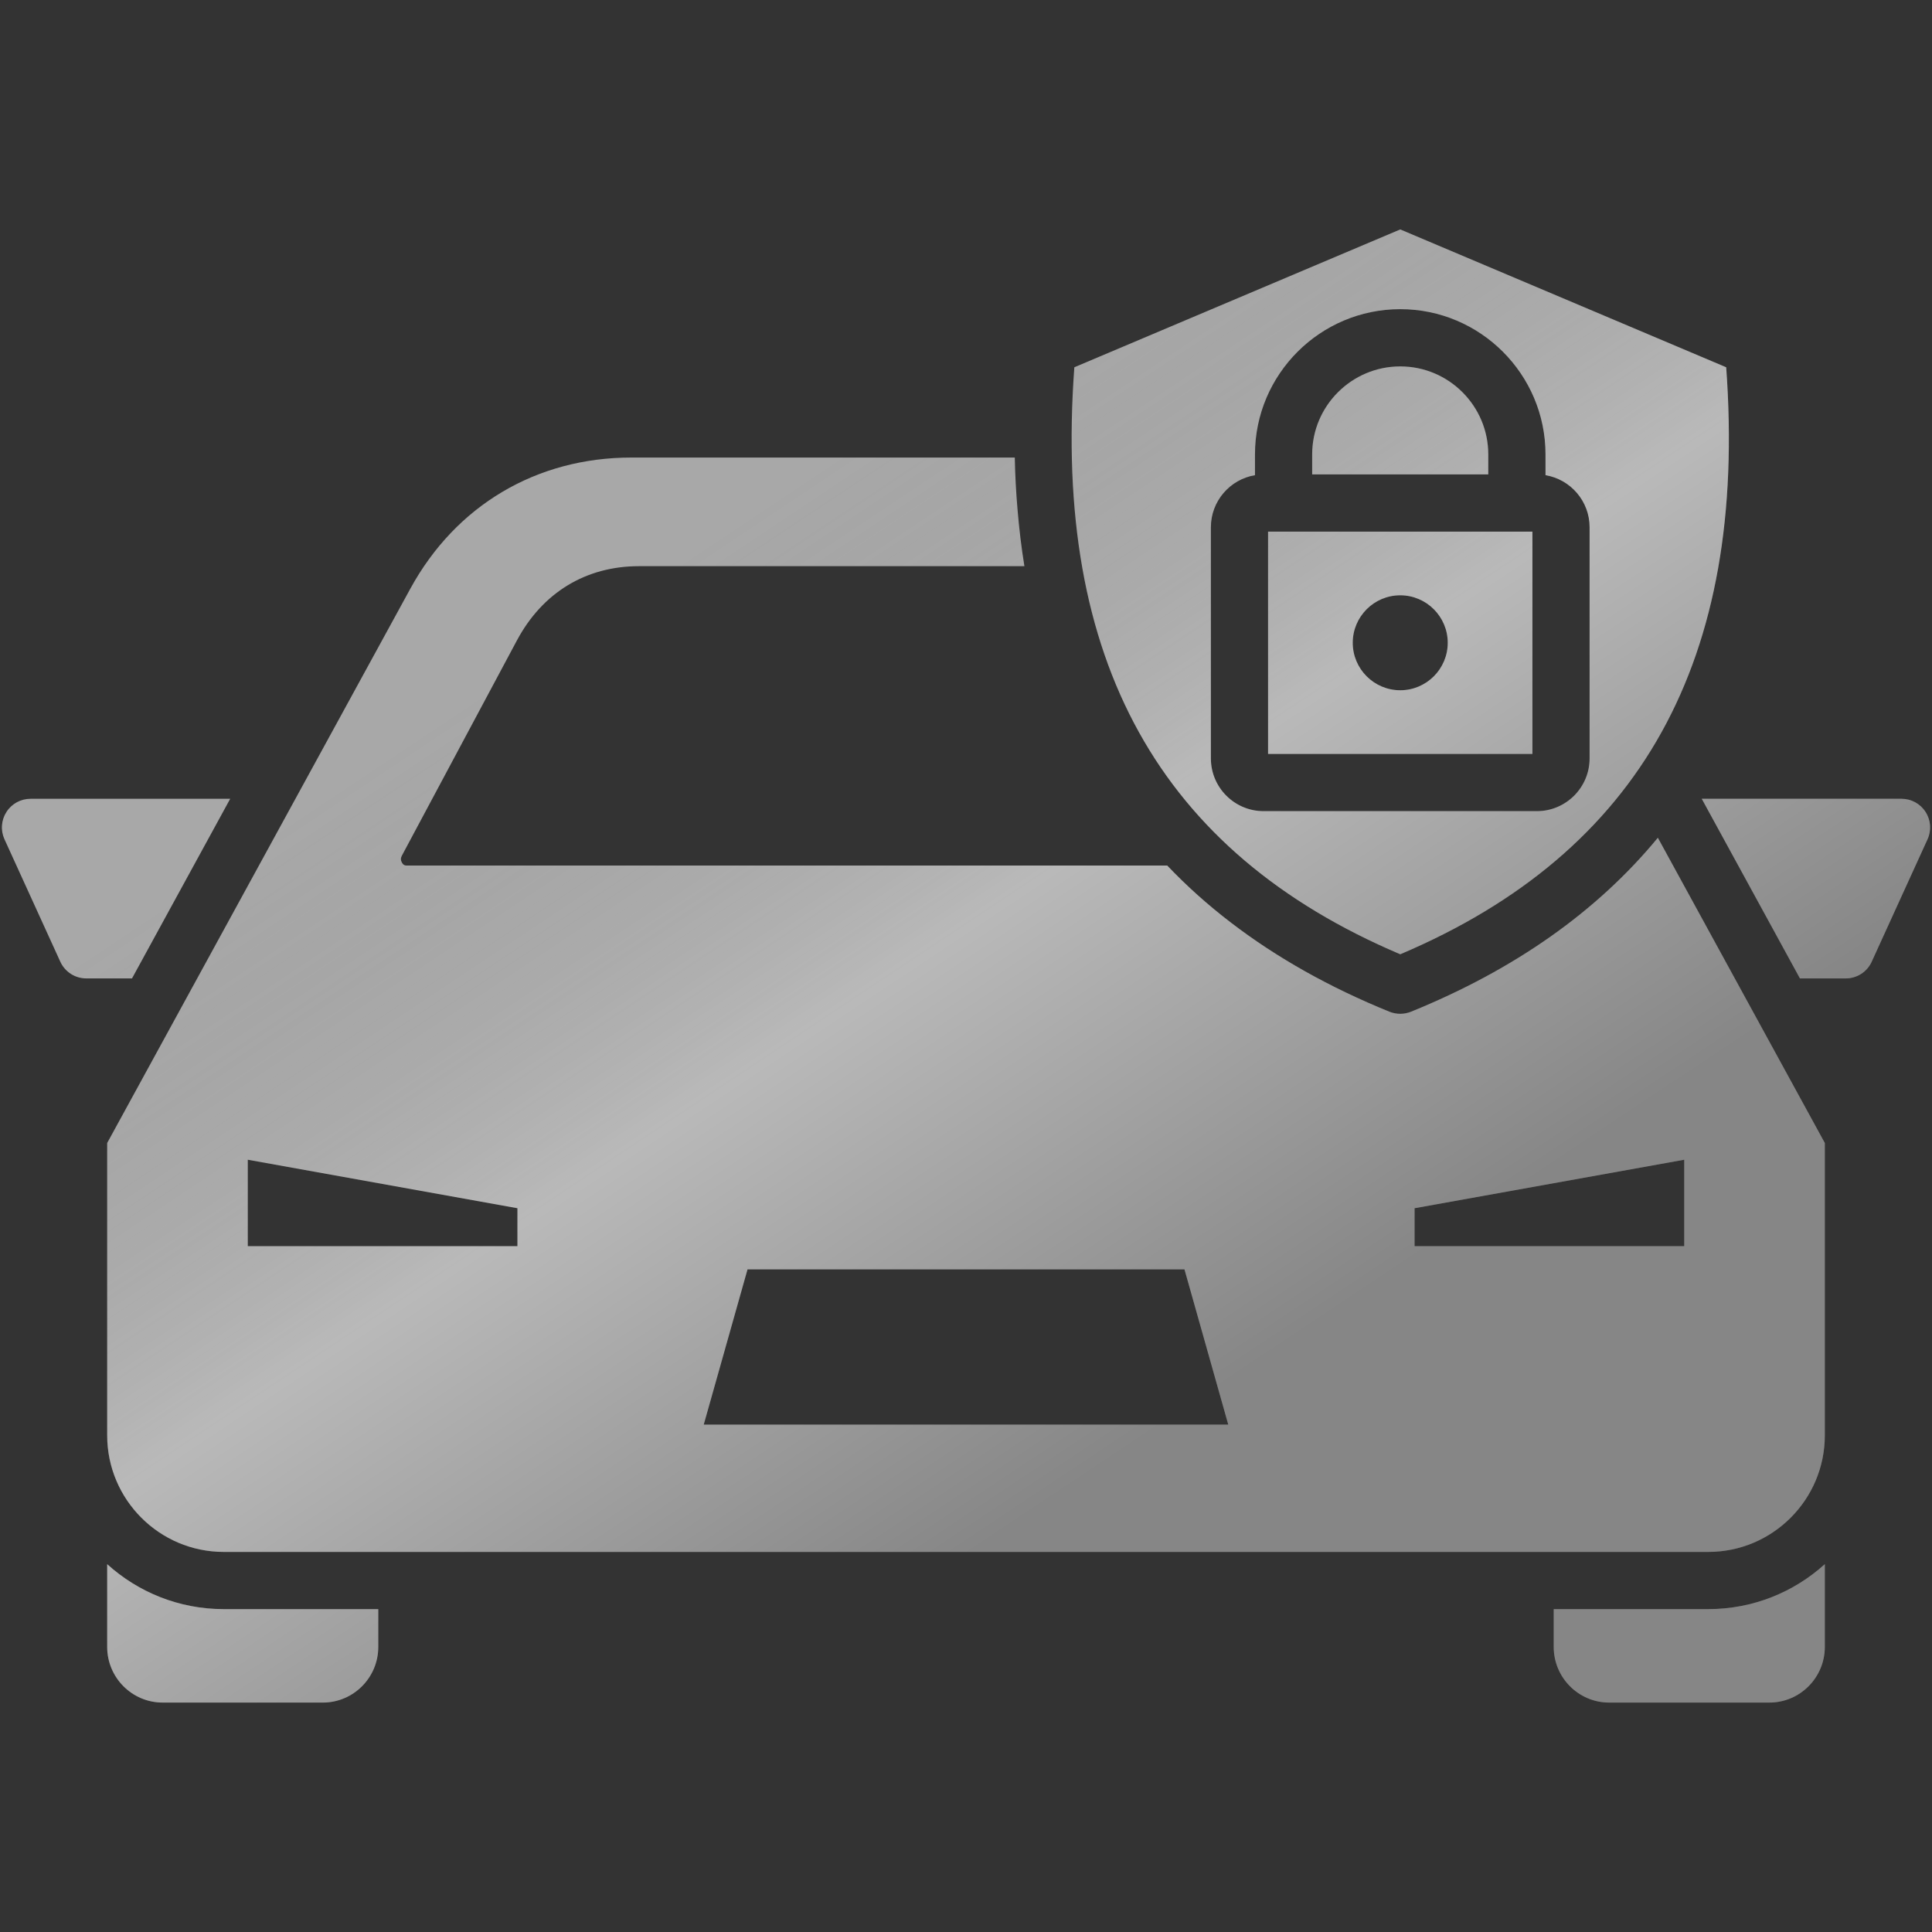
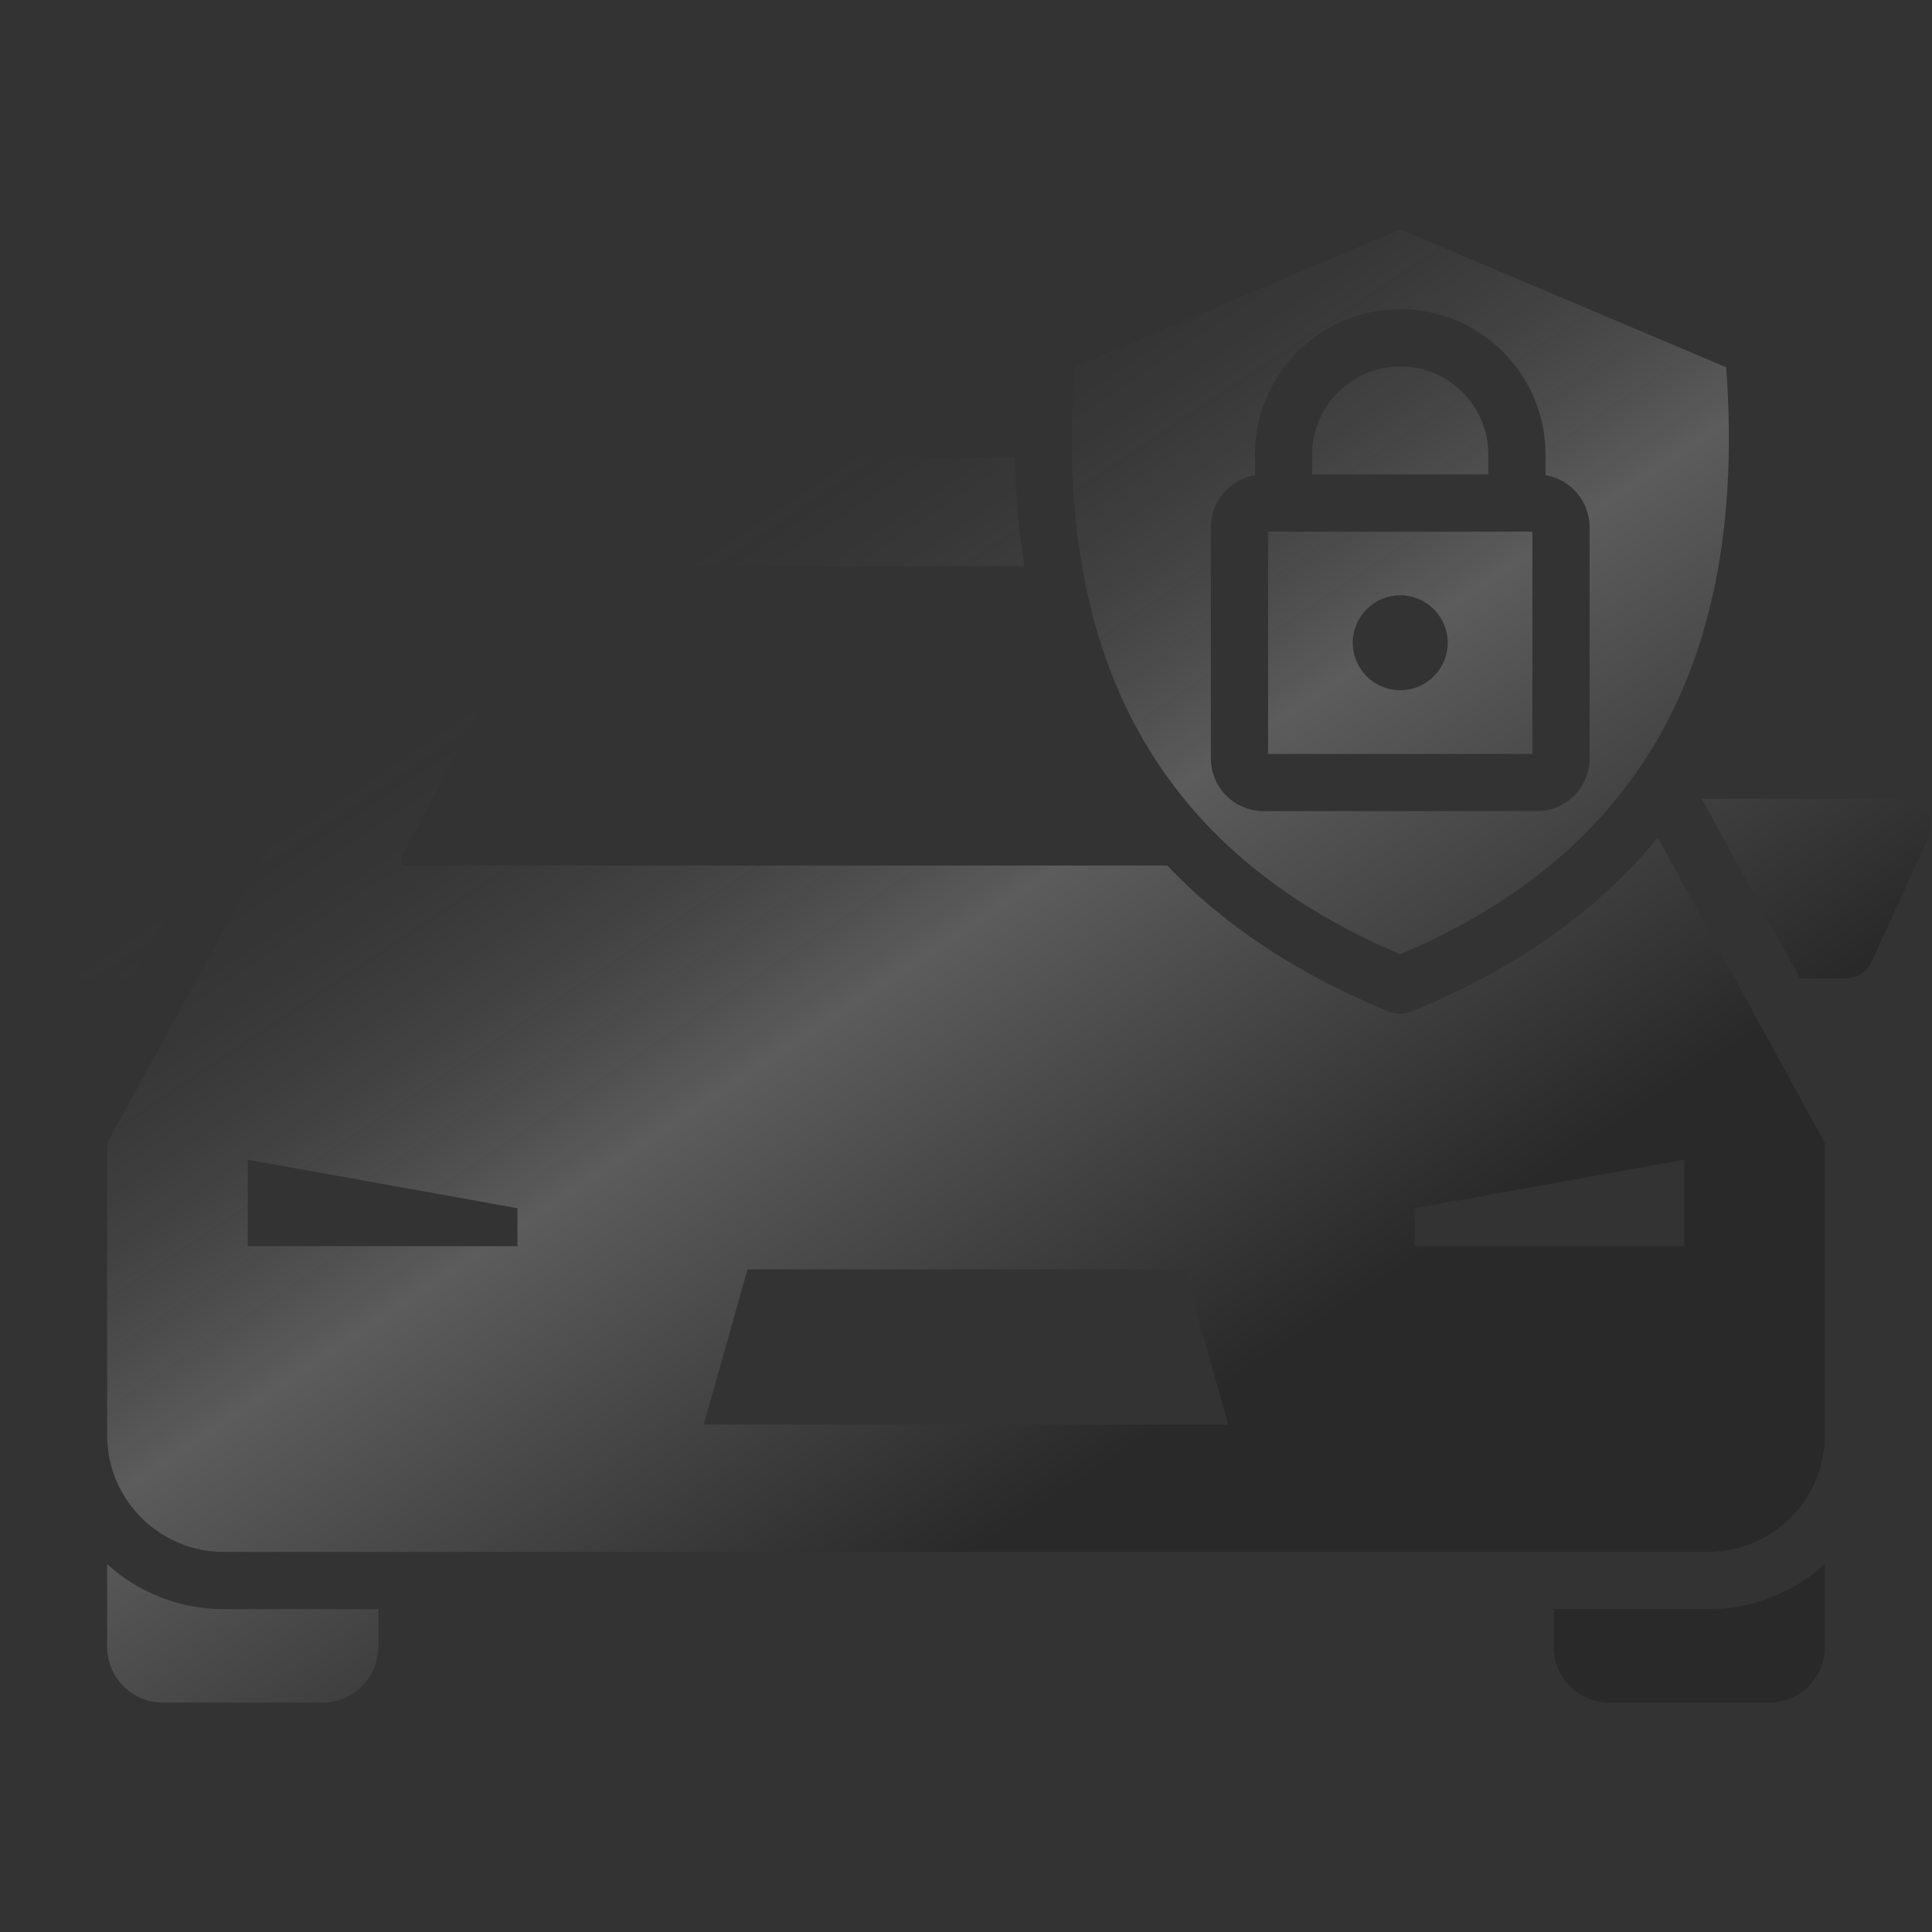
<svg xmlns="http://www.w3.org/2000/svg" width="40" height="40" viewBox="0 0 40 40" fill="none">
  <rect x="0" y="0" width="40" height="40" fill="#333333" stroke="none" />
-   <path d="M39.908 17.375L38.752 19.91C38.705 20.014 38.63 20.101 38.534 20.163C38.439 20.224 38.328 20.257 38.214 20.257H37.266L35.233 16.538H39.369C39.468 16.538 39.565 16.563 39.652 16.61C39.739 16.658 39.813 16.726 39.866 16.81C39.976 16.979 39.991 17.193 39.908 17.375ZM4.766 16.538H0.631C0.532 16.538 0.435 16.563 0.348 16.61C0.261 16.658 0.187 16.726 0.134 16.81C0.08 16.893 0.048 16.988 0.041 17.087C0.033 17.186 0.051 17.285 0.092 17.375L1.248 19.91C1.295 20.014 1.371 20.101 1.466 20.163C1.561 20.224 1.673 20.257 1.786 20.257H2.733L4.766 16.538ZM2.219 32.384V34.098C2.219 34.733 2.734 35.25 3.368 35.25H6.684C7.317 35.25 7.832 34.733 7.832 34.098V33.315H4.632C3.705 33.315 2.858 32.963 2.219 32.384ZM32.168 33.315V34.098C32.168 34.733 32.683 35.25 33.316 35.25H36.632C37.266 35.25 37.781 34.733 37.781 34.098V32.384C37.142 32.963 36.295 33.315 35.368 33.315H32.168ZM22.243 7.604L28.991 4.75L35.739 7.604C36.183 13.664 33.973 17.644 28.991 19.757C24.007 17.643 21.798 13.664 22.243 7.604ZM25.07 15.702C25.07 16.304 25.559 16.794 26.162 16.794H31.819C32.421 16.794 32.911 16.304 32.911 15.702V10.916C32.911 10.374 32.515 9.924 31.998 9.838V9.408C31.998 7.75 30.648 6.401 28.991 6.401C27.332 6.401 25.983 7.75 25.983 9.408V9.838C25.466 9.924 25.07 10.374 25.07 10.916L25.07 15.702ZM34.324 17.345L37.781 23.665V29.718C37.781 31.048 36.699 32.131 35.368 32.131H4.632C3.302 32.131 2.219 31.048 2.219 29.718V23.665L8.497 12.185C9.44 10.462 11.108 9.473 13.072 9.473H21.01C21.017 9.836 21.036 10.19 21.066 10.538C21.099 10.943 21.147 11.337 21.209 11.722H13.23C12.13 11.722 11.232 12.268 10.702 13.26L8.319 17.718C8.293 17.767 8.294 17.812 8.323 17.862C8.351 17.91 8.38 17.92 8.42 17.92H24.166C24.568 18.343 25.009 18.738 25.488 19.104C26.433 19.828 27.527 20.443 28.767 20.947C28.839 20.975 28.915 20.99 28.991 20.99C29.066 20.99 29.141 20.975 29.213 20.947C31.361 20.074 33.066 18.871 34.324 17.345ZM10.713 25.015L5.13 24.011V25.801H10.713V25.015ZM25.43 29.495L24.523 26.28H15.477L14.57 29.495H25.43ZM34.87 24.011L29.287 25.015V25.801H34.87V24.011ZM30.813 9.408C30.813 8.403 29.995 7.586 28.991 7.586C27.985 7.586 27.167 8.403 27.167 9.408V9.822H30.813V9.408ZM31.727 15.61H26.254V11.007H31.727V15.61ZM29.974 13.308C29.974 12.766 29.532 12.325 28.991 12.325C28.448 12.325 28.007 12.766 28.007 13.308C28.007 13.85 28.448 14.291 28.991 14.291C29.532 14.291 29.974 13.85 29.974 13.308Z" fill="#A8A8A8" />
-   <path d="M39.908 17.375L38.752 19.91C38.705 20.014 38.63 20.101 38.534 20.163C38.439 20.224 38.328 20.257 38.214 20.257H37.266L35.233 16.538H39.369C39.468 16.538 39.565 16.563 39.652 16.61C39.739 16.658 39.813 16.726 39.866 16.81C39.976 16.979 39.991 17.193 39.908 17.375ZM4.766 16.538H0.631C0.532 16.538 0.435 16.563 0.348 16.61C0.261 16.658 0.187 16.726 0.134 16.81C0.08 16.893 0.048 16.988 0.041 17.087C0.033 17.186 0.051 17.285 0.092 17.375L1.248 19.91C1.295 20.014 1.371 20.101 1.466 20.163C1.561 20.224 1.673 20.257 1.786 20.257H2.733L4.766 16.538ZM2.219 32.384V34.098C2.219 34.733 2.734 35.25 3.368 35.25H6.684C7.317 35.25 7.832 34.733 7.832 34.098V33.315H4.632C3.705 33.315 2.858 32.963 2.219 32.384ZM32.168 33.315V34.098C32.168 34.733 32.683 35.25 33.316 35.25H36.632C37.266 35.25 37.781 34.733 37.781 34.098V32.384C37.142 32.963 36.295 33.315 35.368 33.315H32.168ZM22.243 7.604L28.991 4.75L35.739 7.604C36.183 13.664 33.973 17.644 28.991 19.757C24.007 17.643 21.798 13.664 22.243 7.604ZM25.07 15.702C25.07 16.304 25.559 16.794 26.162 16.794H31.819C32.421 16.794 32.911 16.304 32.911 15.702V10.916C32.911 10.374 32.515 9.924 31.998 9.838V9.408C31.998 7.75 30.648 6.401 28.991 6.401C27.332 6.401 25.983 7.75 25.983 9.408V9.838C25.466 9.924 25.07 10.374 25.07 10.916L25.07 15.702ZM34.324 17.345L37.781 23.665V29.718C37.781 31.048 36.699 32.131 35.368 32.131H4.632C3.302 32.131 2.219 31.048 2.219 29.718V23.665L8.497 12.185C9.44 10.462 11.108 9.473 13.072 9.473H21.01C21.017 9.836 21.036 10.19 21.066 10.538C21.099 10.943 21.147 11.337 21.209 11.722H13.23C12.13 11.722 11.232 12.268 10.702 13.26L8.319 17.718C8.293 17.767 8.294 17.812 8.323 17.862C8.351 17.91 8.38 17.92 8.42 17.92H24.166C24.568 18.343 25.009 18.738 25.488 19.104C26.433 19.828 27.527 20.443 28.767 20.947C28.839 20.975 28.915 20.99 28.991 20.99C29.066 20.99 29.141 20.975 29.213 20.947C31.361 20.074 33.066 18.871 34.324 17.345ZM10.713 25.015L5.13 24.011V25.801H10.713V25.015ZM25.43 29.495L24.523 26.28H15.477L14.57 29.495H25.43ZM34.87 24.011L29.287 25.015V25.801H34.87V24.011ZM30.813 9.408C30.813 8.403 29.995 7.586 28.991 7.586C27.985 7.586 27.167 8.403 27.167 9.408V9.822H30.813V9.408ZM31.727 15.61H26.254V11.007H31.727V15.61ZM29.974 13.308C29.974 12.766 29.532 12.325 28.991 12.325C28.448 12.325 28.007 12.766 28.007 13.308C28.007 13.85 28.448 14.291 28.991 14.291C29.532 14.291 29.974 13.85 29.974 13.308Z" fill="url(#paint0_linear_33_1183)" fill-opacity="0.2" />
+   <path d="M39.908 17.375L38.752 19.91C38.705 20.014 38.63 20.101 38.534 20.163C38.439 20.224 38.328 20.257 38.214 20.257H37.266L35.233 16.538H39.369C39.468 16.538 39.565 16.563 39.652 16.61C39.739 16.658 39.813 16.726 39.866 16.81C39.976 16.979 39.991 17.193 39.908 17.375ZM4.766 16.538H0.631C0.532 16.538 0.435 16.563 0.348 16.61C0.261 16.658 0.187 16.726 0.134 16.81C0.08 16.893 0.048 16.988 0.041 17.087C0.033 17.186 0.051 17.285 0.092 17.375L1.248 19.91C1.295 20.014 1.371 20.101 1.466 20.163C1.561 20.224 1.673 20.257 1.786 20.257H2.733L4.766 16.538M2.219 32.384V34.098C2.219 34.733 2.734 35.25 3.368 35.25H6.684C7.317 35.25 7.832 34.733 7.832 34.098V33.315H4.632C3.705 33.315 2.858 32.963 2.219 32.384ZM32.168 33.315V34.098C32.168 34.733 32.683 35.25 33.316 35.25H36.632C37.266 35.25 37.781 34.733 37.781 34.098V32.384C37.142 32.963 36.295 33.315 35.368 33.315H32.168ZM22.243 7.604L28.991 4.75L35.739 7.604C36.183 13.664 33.973 17.644 28.991 19.757C24.007 17.643 21.798 13.664 22.243 7.604ZM25.07 15.702C25.07 16.304 25.559 16.794 26.162 16.794H31.819C32.421 16.794 32.911 16.304 32.911 15.702V10.916C32.911 10.374 32.515 9.924 31.998 9.838V9.408C31.998 7.75 30.648 6.401 28.991 6.401C27.332 6.401 25.983 7.75 25.983 9.408V9.838C25.466 9.924 25.07 10.374 25.07 10.916L25.07 15.702ZM34.324 17.345L37.781 23.665V29.718C37.781 31.048 36.699 32.131 35.368 32.131H4.632C3.302 32.131 2.219 31.048 2.219 29.718V23.665L8.497 12.185C9.44 10.462 11.108 9.473 13.072 9.473H21.01C21.017 9.836 21.036 10.19 21.066 10.538C21.099 10.943 21.147 11.337 21.209 11.722H13.23C12.13 11.722 11.232 12.268 10.702 13.26L8.319 17.718C8.293 17.767 8.294 17.812 8.323 17.862C8.351 17.91 8.38 17.92 8.42 17.92H24.166C24.568 18.343 25.009 18.738 25.488 19.104C26.433 19.828 27.527 20.443 28.767 20.947C28.839 20.975 28.915 20.99 28.991 20.99C29.066 20.99 29.141 20.975 29.213 20.947C31.361 20.074 33.066 18.871 34.324 17.345ZM10.713 25.015L5.13 24.011V25.801H10.713V25.015ZM25.43 29.495L24.523 26.28H15.477L14.57 29.495H25.43ZM34.87 24.011L29.287 25.015V25.801H34.87V24.011ZM30.813 9.408C30.813 8.403 29.995 7.586 28.991 7.586C27.985 7.586 27.167 8.403 27.167 9.408V9.822H30.813V9.408ZM31.727 15.61H26.254V11.007H31.727V15.61ZM29.974 13.308C29.974 12.766 29.532 12.325 28.991 12.325C28.448 12.325 28.007 12.766 28.007 13.308C28.007 13.85 28.448 14.291 28.991 14.291C29.532 14.291 29.974 13.85 29.974 13.308Z" fill="url(#paint0_linear_33_1183)" fill-opacity="0.2" />
  <defs>
    <linearGradient id="paint0_linear_33_1183" x1="6.497" y1="8.339" x2="29.051" y2="42.234" gradientUnits="userSpaceOnUse">
      <stop offset="0.17" stop-color="#5C5C5C" stop-opacity="0" />
      <stop offset="0.406" stop-color="white" />
      <stop offset="0.673" />
    </linearGradient>
  </defs>
</svg>